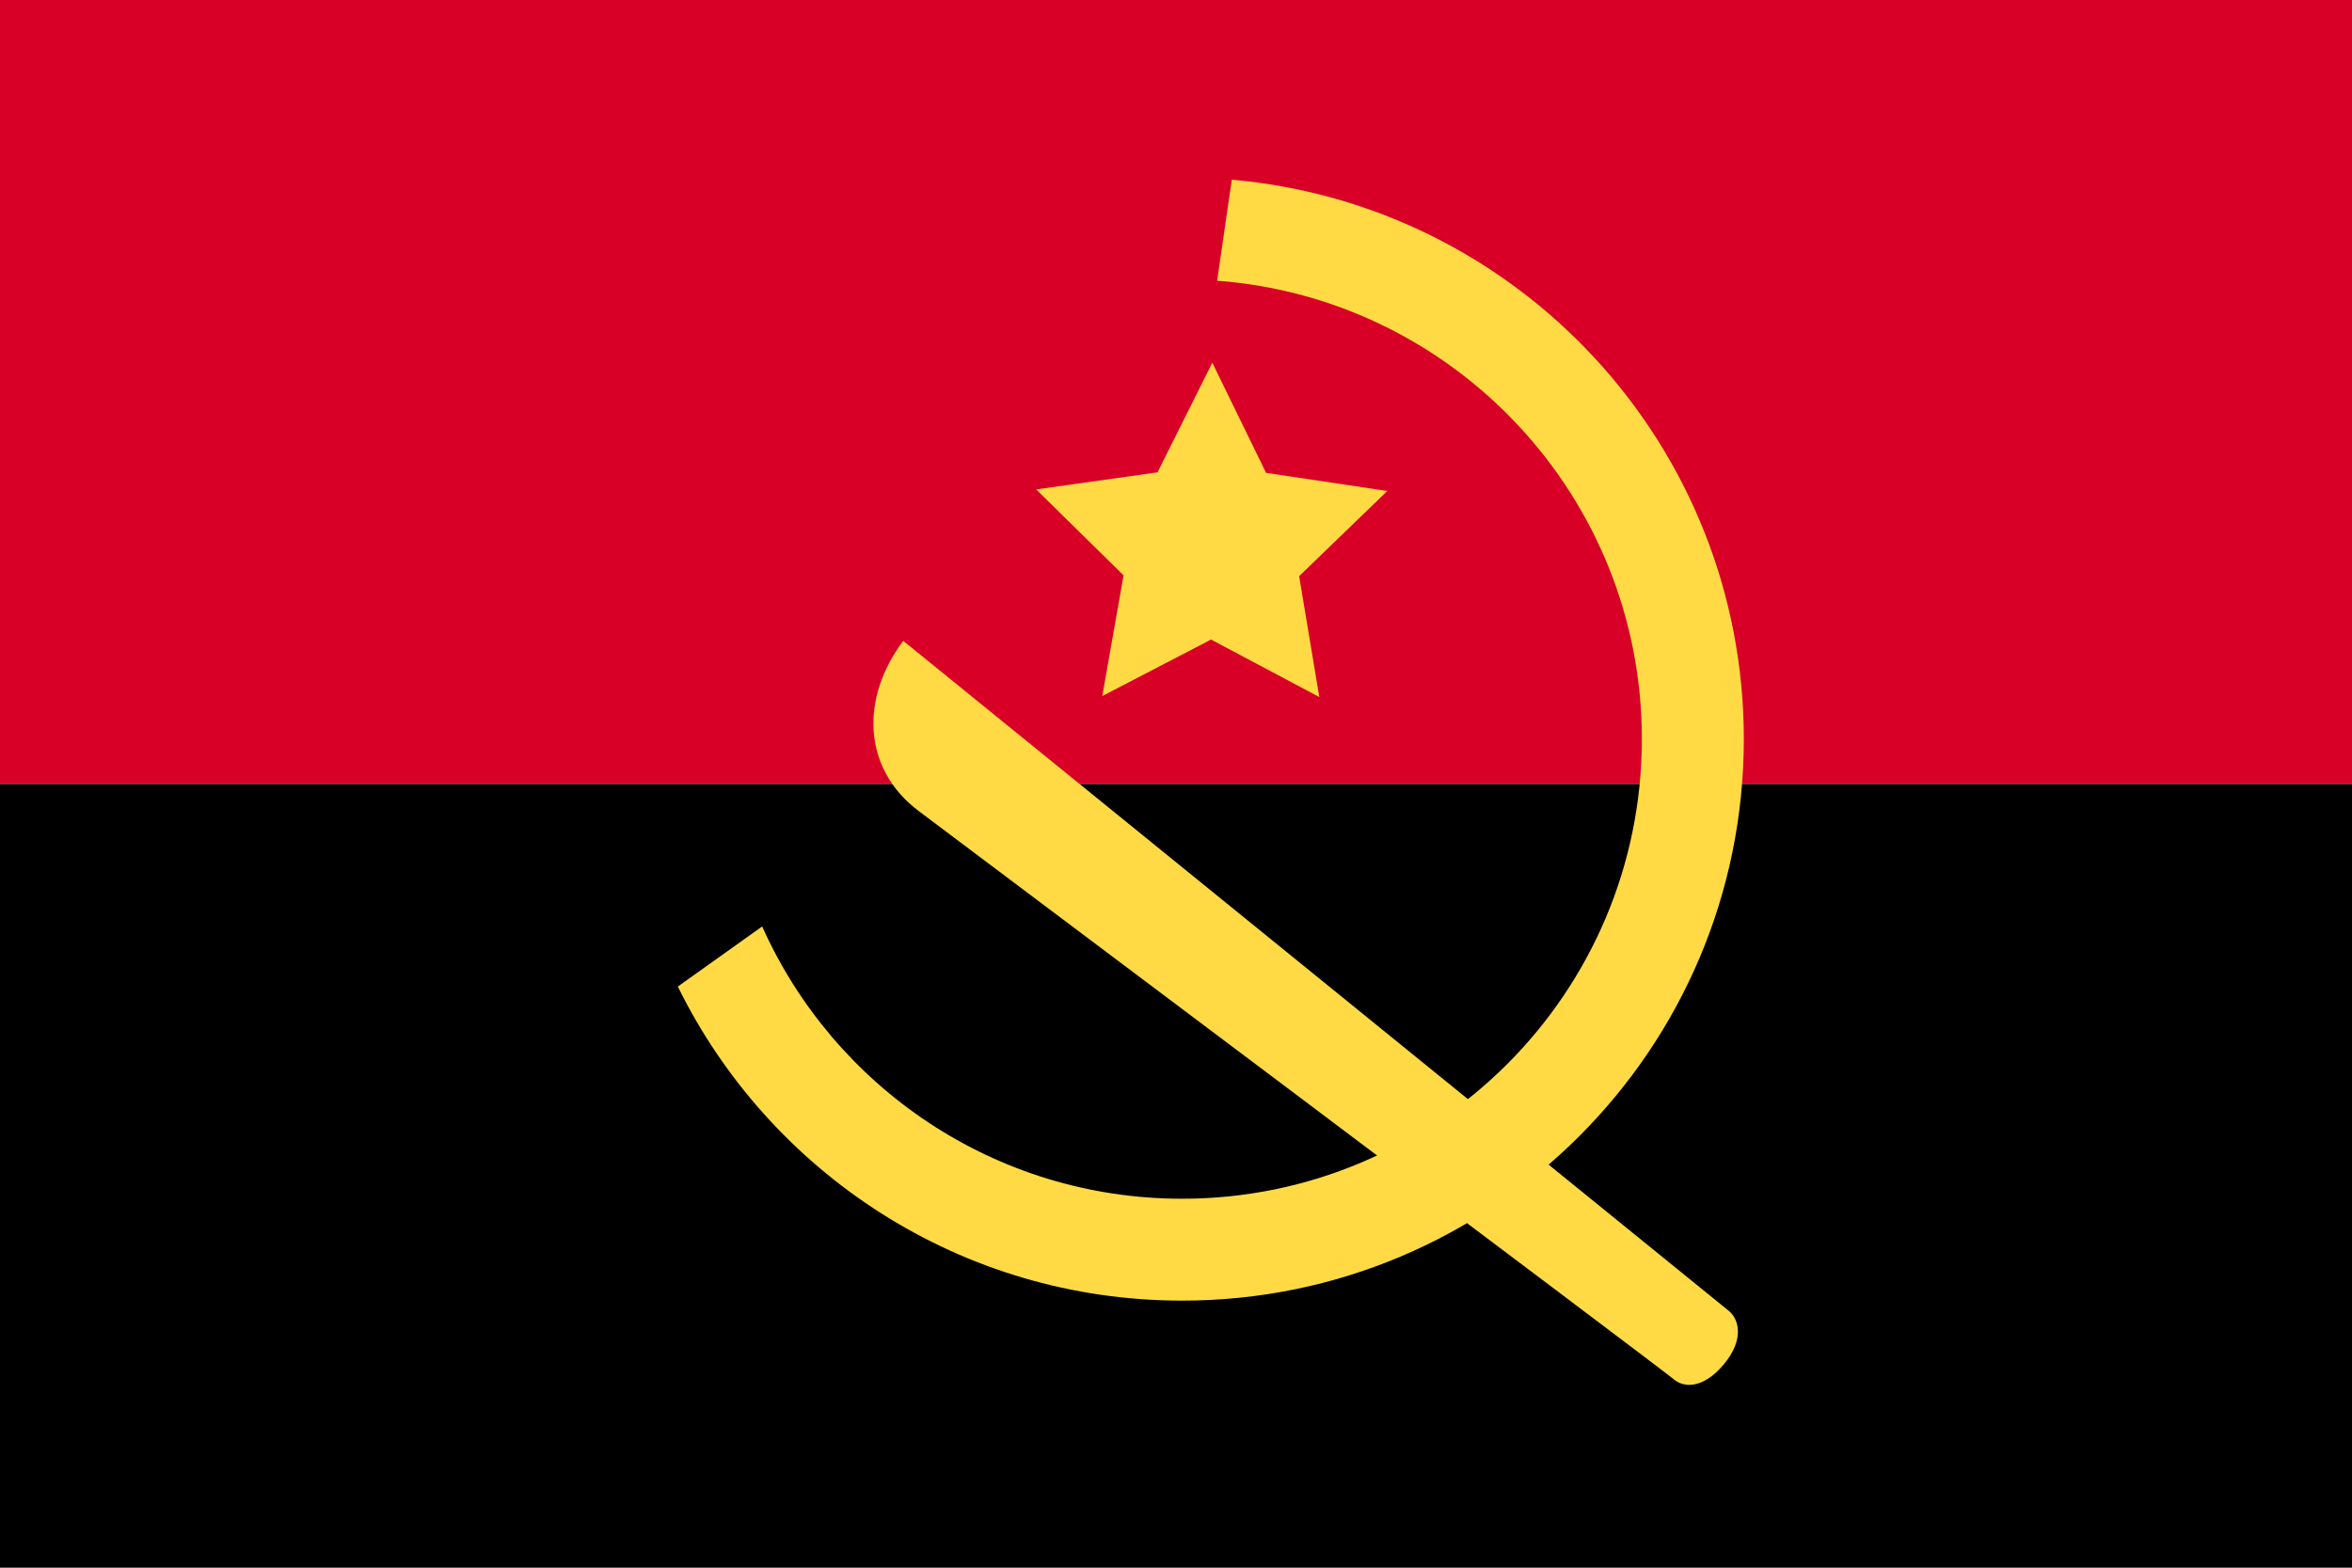
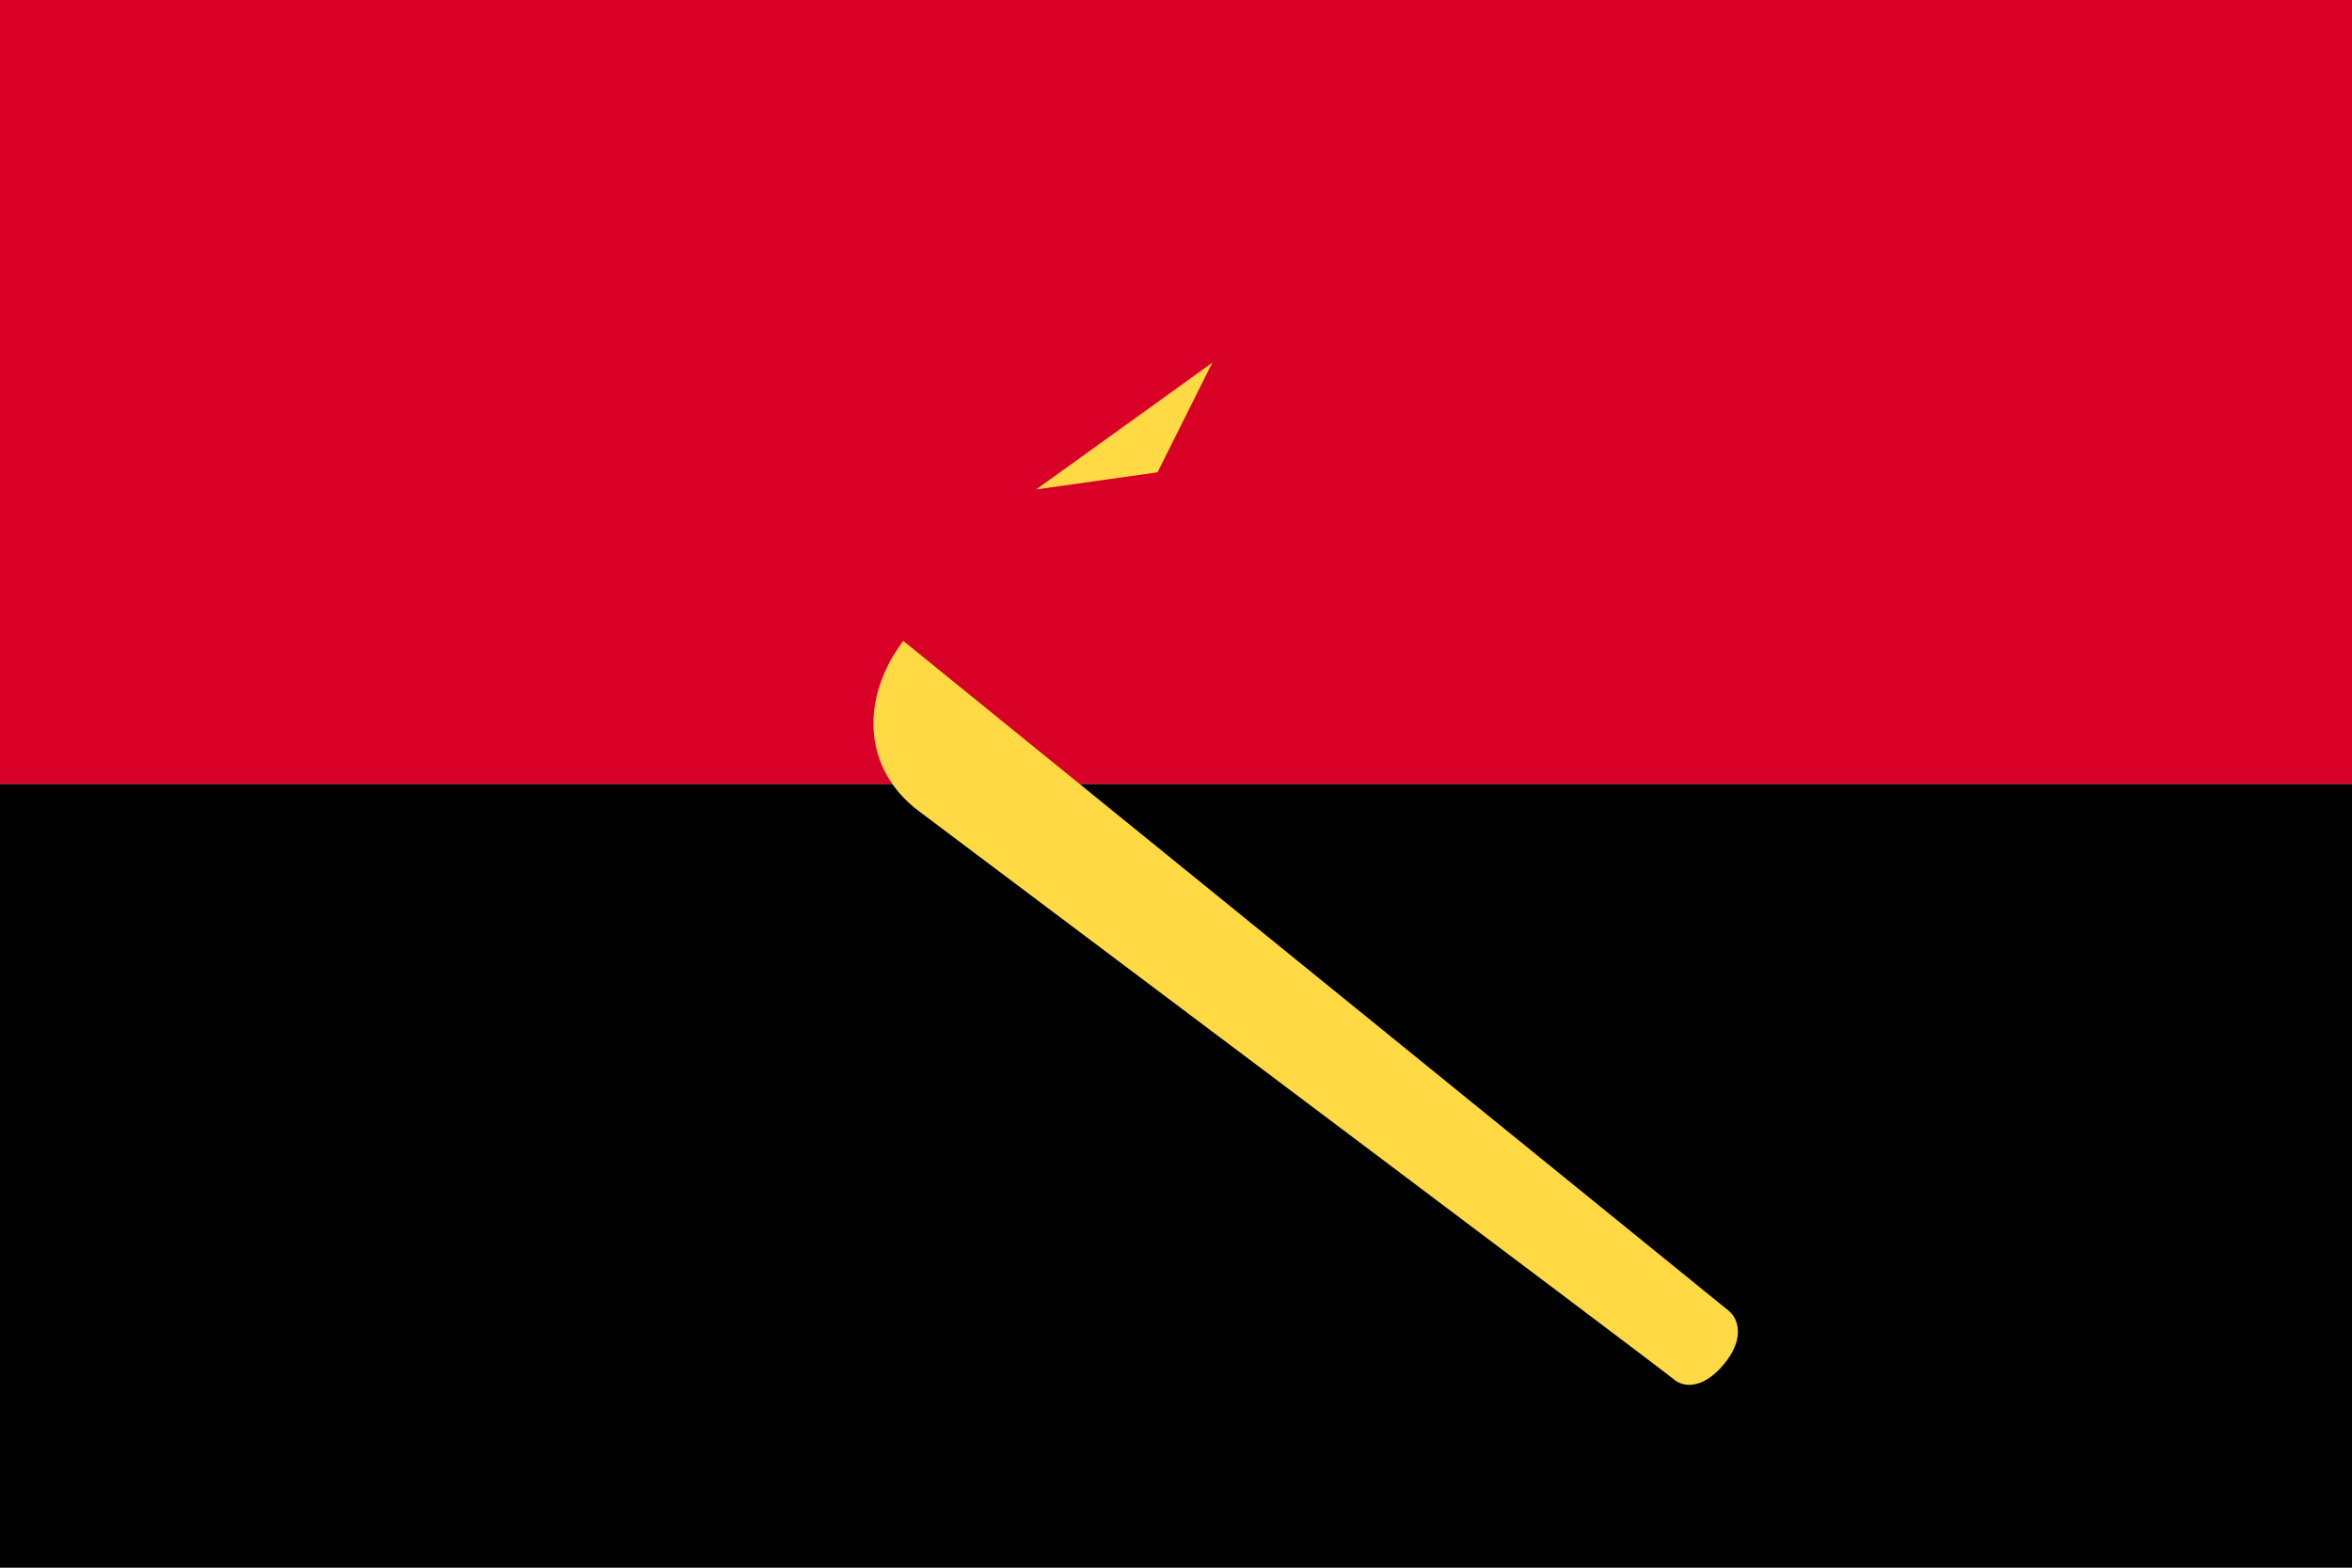
<svg xmlns="http://www.w3.org/2000/svg" viewBox="0 0 513 342">
  <path d="M0 171h513v171H0z" />
  <path fill="#D80027" d="M0 0h513v171H0z" />
  <g fill="#FFDA44">
-     <path d="M197.01 139.81c-9.32 12.37-9 27.81 3.37 37.12 0 0 162.62 122.13 164.64 123.93 2.02 1.8 6.3 2.38 11-3.27 4.46-5.36 3.31-9.78 1.04-11.63S197.01 139.81 197.01 139.81zM264.42 79.12l11.72 24.03 26.45 3.96-19.23 18.58 4.4 26.38-23.61-12.55-23.73 12.33 4.64-26.33L226 106.77l26.47-3.73z" />
-     <path d="m268.67 39.2-3.2 22.04c51.81 3.9 92.64 47.18 92.64 99.99 0 55.38-44.9 100.28-100.28 100.28-40.82 0-75.94-24.39-91.59-59.4l-18.4 13.11c19.96 40.59 61.71 68.52 110 68.52 67.66 0 122.51-54.85 122.51-122.51-.01-64.01-49.1-116.54-111.68-122.03z" />
+     <path d="M197.01 139.81c-9.32 12.37-9 27.81 3.37 37.12 0 0 162.62 122.13 164.64 123.93 2.02 1.8 6.3 2.38 11-3.27 4.46-5.36 3.31-9.78 1.04-11.63S197.01 139.81 197.01 139.81zM264.42 79.12L226 106.77l26.47-3.73z" />
  </g>
</svg>